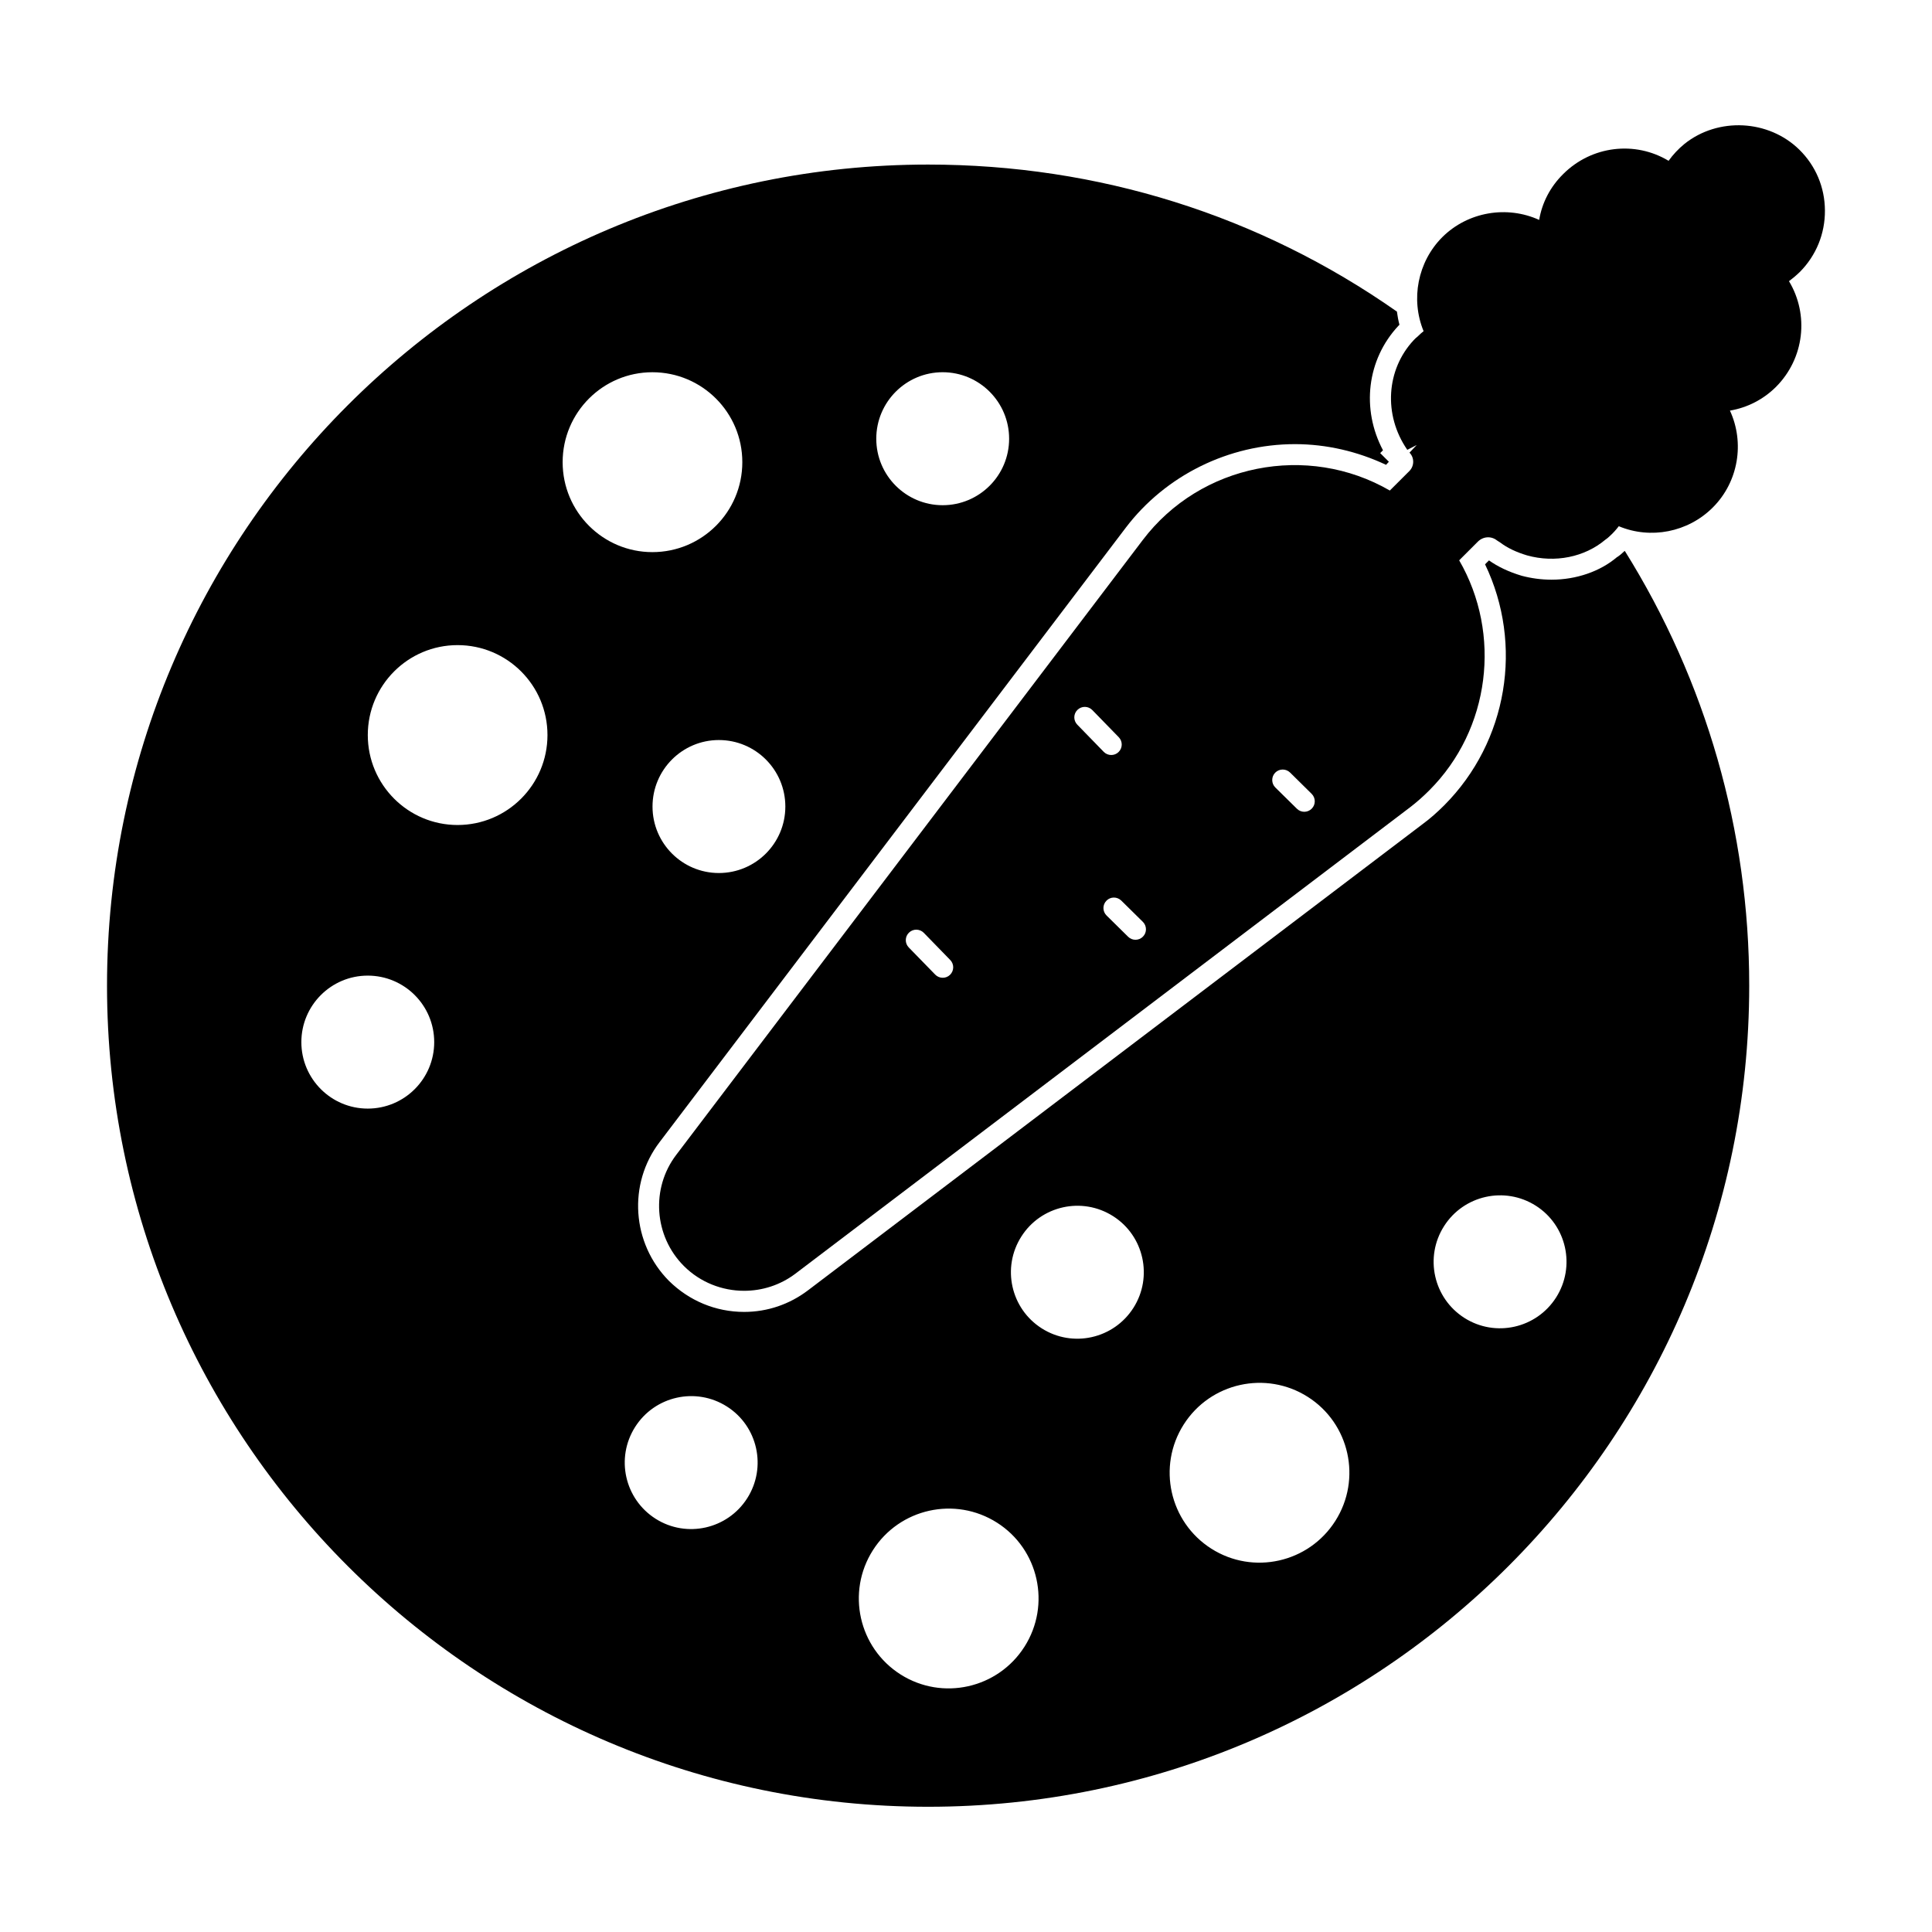
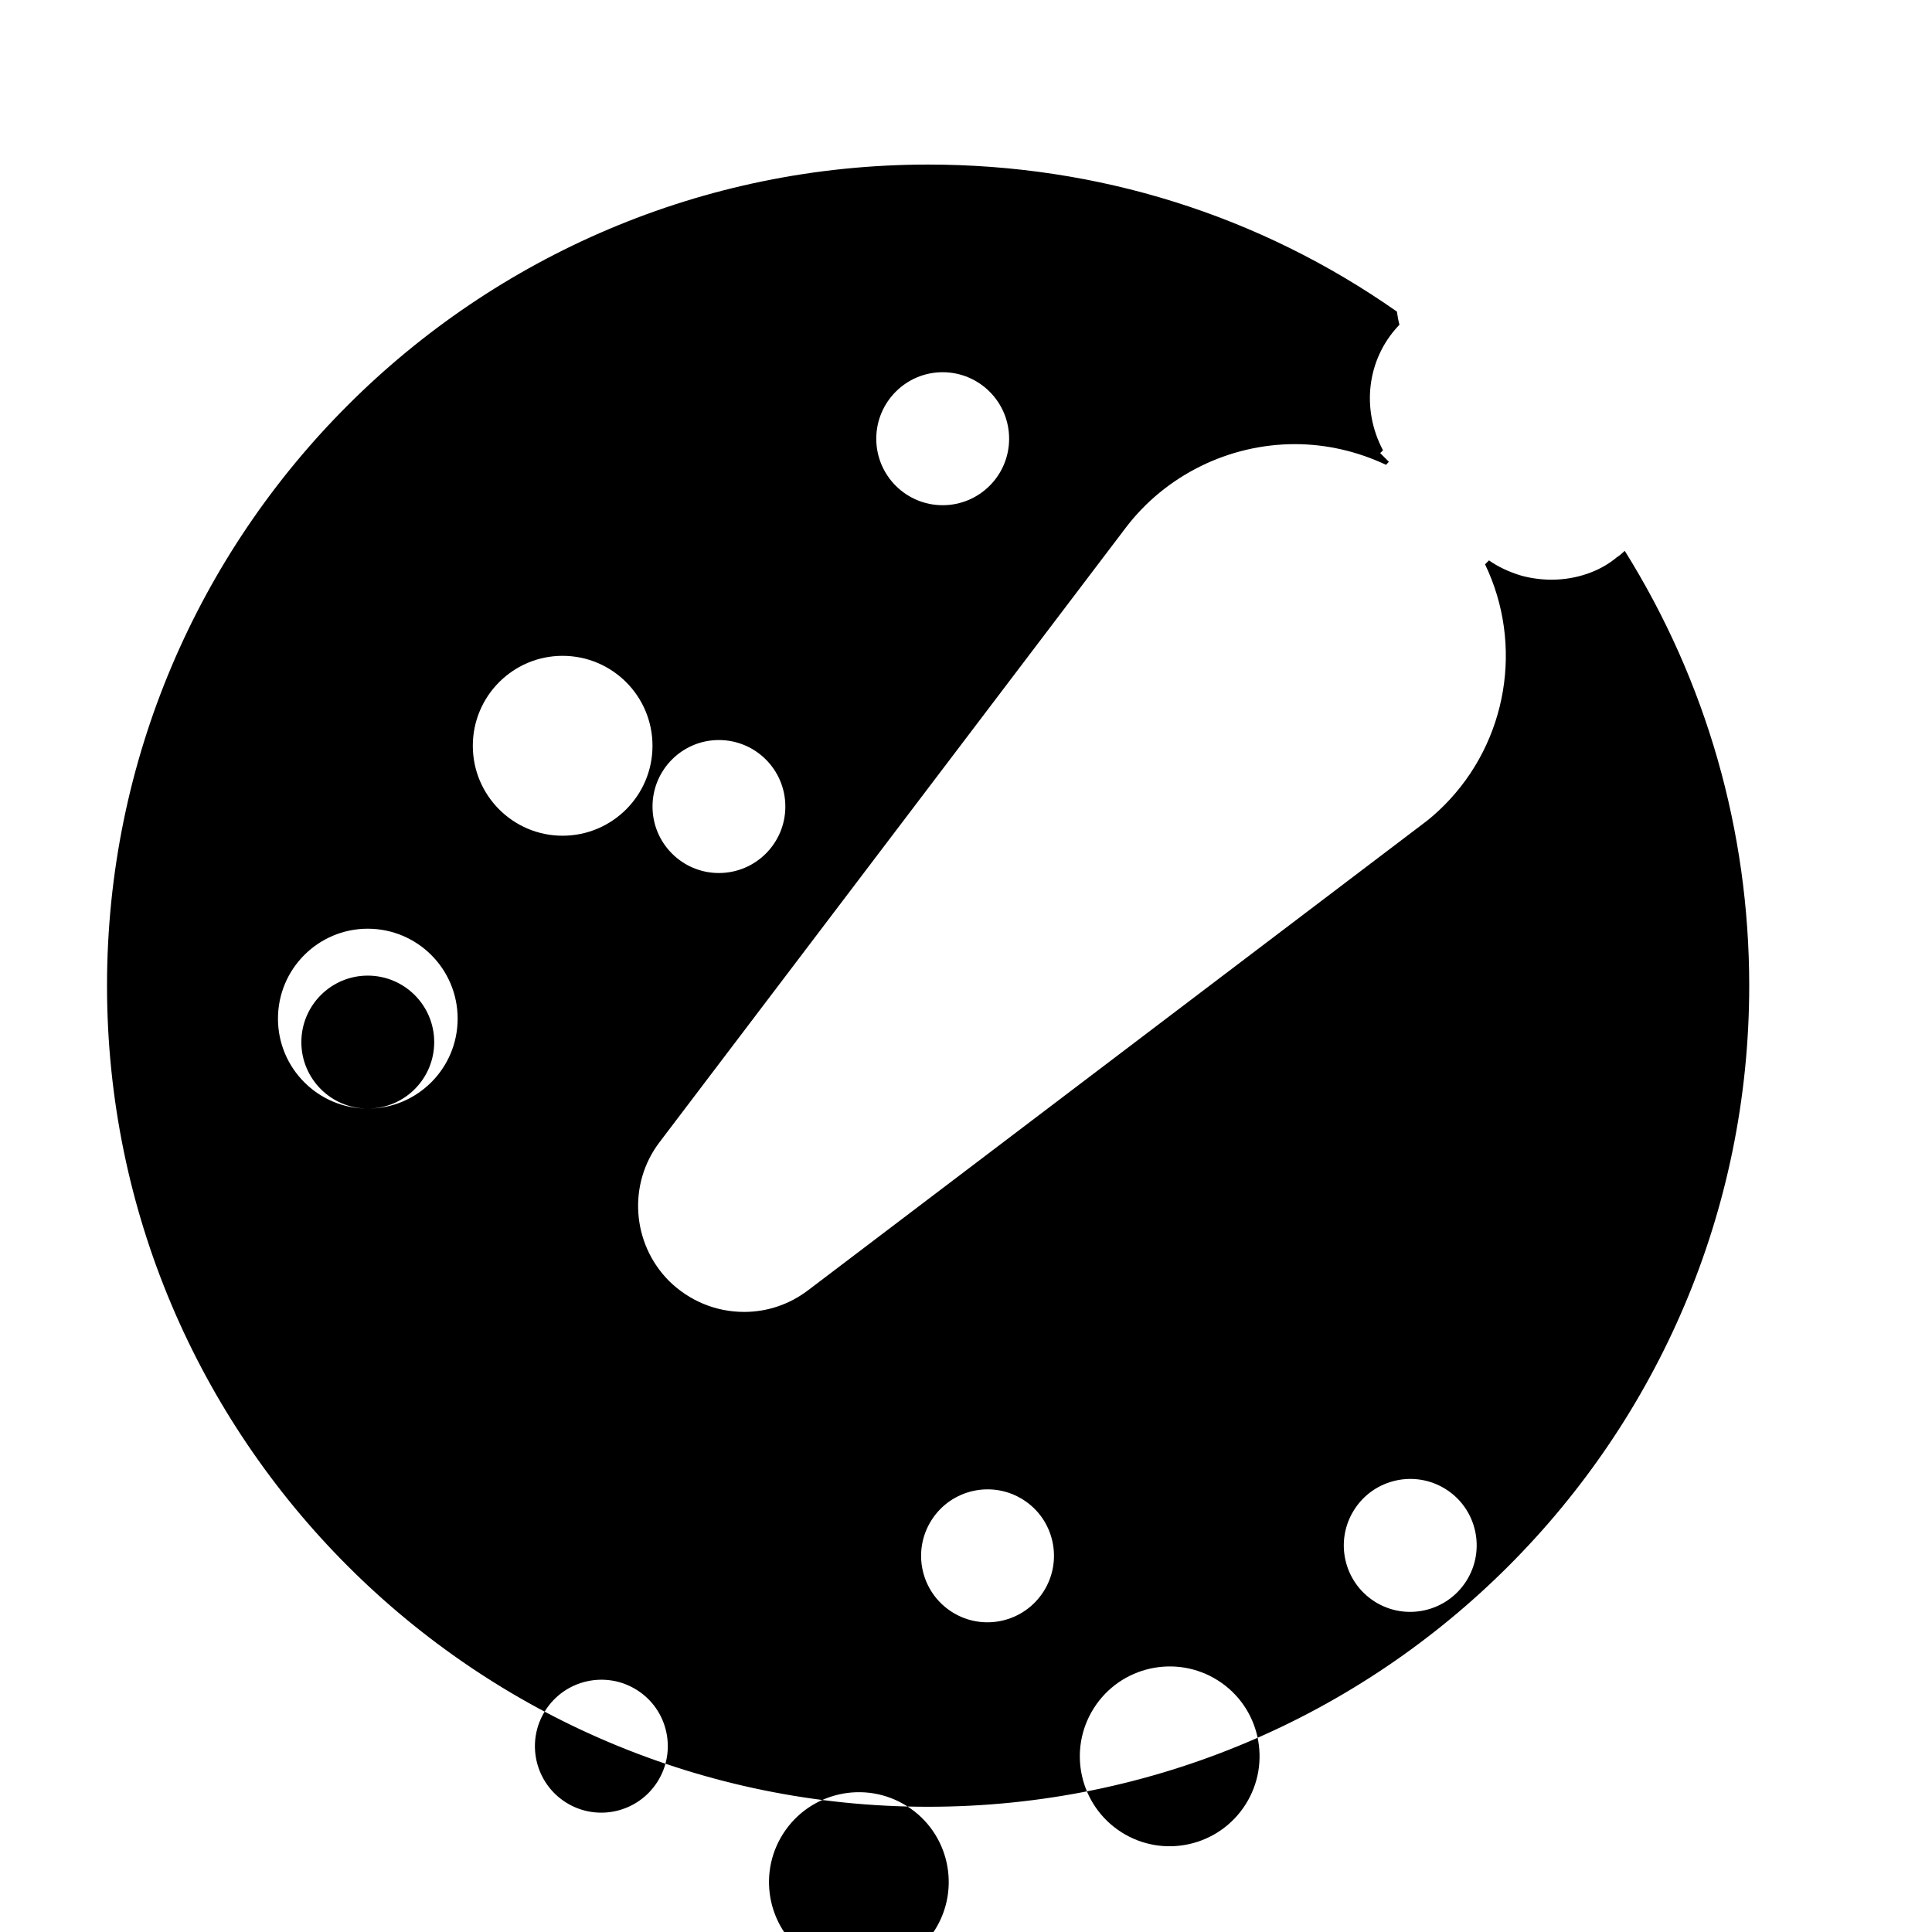
<svg xmlns="http://www.w3.org/2000/svg" fill="#000000" width="800px" height="800px" version="1.1" viewBox="144 144 512 512">
  <g>
-     <path d="m574.23 290.29c-0.297 0.297-1.039 0.965-1.777 1.406-4.371 3.703-10.668 5.926-17.27 5.926-2.734 0-5.41-0.371-7.922-1.039-3.481-1.039-6.371-2.445-8.668-4.074l-1.039 1.039c10.219 21.266 6 46.973-10.816 63.863-1.852 1.852-3.777 3.555-5.703 4.965l-162.93 123.59c-4.891 3.703-10.742 5.703-16.895 5.703-7.559 0-14.594-2.965-19.93-8.223-9.855-9.93-10.965-25.711-2.445-36.824l123.5-162.77c10.527-13.855 27.273-22.152 44.832-22.152 8.371 0 16.59 1.926 24.152 5.484l0.742-0.816-2.297-2.297 0.742-0.742c-5.777-10.891-4.297-24.004 4.066-32.969 0.082-0.074 0.148-0.148 0.297-0.297-0.297-1.109-0.512-2.297-0.66-3.406v-0.074c-36.453-25.562-79.203-38.973-124.25-38.973-120.03 0-217.6 97.574-217.6 217.6 0 120.02 97.57 217.6 217.6 217.6 120.02 0 217.6-97.574 217.6-217.6 0-41.047-11.41-80.684-32.969-115.21-0.148 0.074-0.223 0.148-0.371 0.297m-180.41-47.656c9.727 0 17.617 7.891 17.617 17.625s-7.891 17.617-17.617 17.617c-9.699 0-17.59-7.883-17.59-17.617 0.004-9.734 7.894-17.625 17.59-17.625m-41.688 115.1c0 9.727-7.883 17.617-17.617 17.617-9.699 0-17.582-7.891-17.582-17.617 0-9.734 7.883-17.625 17.582-17.625 9.734 0 17.617 7.891 17.617 17.625m-110.67 80.047c-9.699 0-17.59-7.891-17.59-17.617 0-9.734 7.891-17.625 17.59-17.625 9.734 0 17.617 7.891 17.617 17.625 0 9.727-7.883 17.617-17.617 17.617m23.805-75.156c-13.121 0-23.789-10.676-23.789-23.836 0-13.172 10.668-23.836 23.789-23.836 13.16 0 23.828 10.66 23.828 23.836 0 13.16-10.672 23.836-23.828 23.836m27.848-96.152c0-13.164 10.668-23.836 23.781-23.836 13.164 0 23.836 10.668 23.836 23.836 0 13.164-10.668 23.836-23.836 23.836-13.109 0-23.781-10.672-23.781-23.836m48.922 274.56c-5.223 8.215-16.105 10.641-24.293 5.438-8.211-5.223-10.641-16.105-5.418-24.324 5.223-8.215 16.105-10.641 24.324-5.414 8.18 5.199 10.609 16.082 5.387 24.301m73.477 39.34c-7.062 11.113-21.789 14.395-32.859 7.356-11.105-7.062-14.387-21.789-7.328-32.902 7.062-11.105 21.789-14.379 32.895-7.32 11.078 7.031 14.352 21.762 7.293 32.867m28.863-89.789c-5.223 8.215-16.105 10.641-24.293 5.438-8.215-5.223-10.641-16.105-5.418-24.324 5.215-8.215 16.105-10.641 24.324-5.414 8.18 5.199 10.605 16.094 5.387 24.301m53.508 56.465c-7.062 11.113-21.789 14.395-32.859 7.356-11.105-7.062-14.387-21.789-7.328-32.902 7.062-11.105 21.789-14.387 32.902-7.32 11.066 7.031 14.348 21.762 7.285 32.867m58.512-59.227c-5.223 8.211-16.105 10.641-24.293 5.438-8.215-5.223-10.641-16.105-5.414-24.324 5.215-8.215 16.105-10.641 24.324-5.422 8.176 5.199 10.605 16.09 5.383 24.309" />
-     <path d="m620.92 216.13 0.043-0.043c4.336-4.363 6.707-10.156 6.66-16.328-0.031-6.121-2.445-11.832-6.785-16.094-8.148-7.988-21.508-8.668-30.43-1.535-1.629 1.332-3.051 2.859-4.215 4.488-8.859-5.344-20.391-4.023-27.934 3.512-3.422 3.379-5.602 7.586-6.363 12.152-8.484-3.867-18.832-2.215-25.656 4.551-6.551 6.559-8.445 16.5-4.973 24.93-0.578 0.465-1.105 0.934-1.543 1.387-0.371 0.297-0.809 0.676-1.09 1.008-7.246 7.758-8.098 19.773-1.684 29.051l2.496-1.281-1.918 2.031c1.32 1.32 1.305 3.496 0 4.84l-5.207 5.199c-21.805-12.625-50.168-7.106-65.516 13.164l-123.56 162.84c-6.801 8.883-5.941 21.566 1.992 29.504 4.348 4.348 10.145 6.57 15.965 6.57 4.762 0 9.551-1.488 13.574-4.527l162.86-123.57c1.844-1.406 3.57-2.949 5.156-4.543 16.137-16.137 19.211-41.402 7.906-60.945l4.949-4.949c1.406-1.398 3.535-1.543 5.066-0.324 0.148 0.109 0.719 0.488 0.891 0.578 1.844 1.395 4.207 2.535 7.098 3.394 7.41 2.059 15.227 0.453 20.688-4.125 0.438-0.289 0.875-0.66 1.141-0.926 0.883-0.785 1.688-1.668 2.469-2.684 8.402 3.512 18.316 1.629 24.91-4.965 6.832-6.824 8.469-17.18 4.543-25.672 4.625-0.785 8.867-2.965 12.195-6.281 7.543-7.551 8.816-19.113 3.453-28.02 0.953-0.703 1.902-1.504 2.82-2.391m-225.15 186.21c-0.531 0.527-1.238 0.785-1.934 0.785-0.727 0-1.453-0.281-1.992-0.836l-7.008-7.195c-1.074-1.105-1.051-2.859 0.051-3.926 1.098-1.074 2.859-1.043 3.926 0.043l7.008 7.203c1.074 1.098 1.051 2.852-0.051 3.926m33.777-70.215c1.098-1.074 2.859-1.043 3.926 0.051l7.008 7.195c1.074 1.105 1.051 2.859-0.051 3.934-0.535 0.527-1.238 0.785-1.934 0.785-0.727 0-1.453-0.281-1.992-0.836l-7.008-7.203c-1.074-1.094-1.055-2.859 0.051-3.926m17.344 60.102c-0.539 0.555-1.258 0.828-1.977 0.828-0.703 0-1.406-0.266-1.949-0.801l-5.711-5.629c-1.098-1.082-1.109-2.836-0.031-3.926 1.074-1.105 2.828-1.105 3.926-0.031l5.711 5.629c1.098 1.078 1.113 2.844 0.031 3.93m44.734-33.918c-0.543 0.555-1.262 0.828-1.977 0.828-0.703 0-1.406-0.266-1.949-0.801l-5.719-5.633c-1.09-1.082-1.105-2.836-0.031-3.934 1.082-1.098 2.836-1.098 3.934-0.031l5.711 5.637c1.098 1.082 1.113 2.844 0.031 3.934" />
+     <path d="m574.23 290.29c-0.297 0.297-1.039 0.965-1.777 1.406-4.371 3.703-10.668 5.926-17.27 5.926-2.734 0-5.41-0.371-7.922-1.039-3.481-1.039-6.371-2.445-8.668-4.074l-1.039 1.039c10.219 21.266 6 46.973-10.816 63.863-1.852 1.852-3.777 3.555-5.703 4.965l-162.93 123.59c-4.891 3.703-10.742 5.703-16.895 5.703-7.559 0-14.594-2.965-19.93-8.223-9.855-9.93-10.965-25.711-2.445-36.824l123.5-162.77c10.527-13.855 27.273-22.152 44.832-22.152 8.371 0 16.59 1.926 24.152 5.484l0.742-0.816-2.297-2.297 0.742-0.742c-5.777-10.891-4.297-24.004 4.066-32.969 0.082-0.074 0.148-0.148 0.297-0.297-0.297-1.109-0.512-2.297-0.66-3.406v-0.074c-36.453-25.562-79.203-38.973-124.25-38.973-120.03 0-217.6 97.574-217.6 217.6 0 120.02 97.57 217.6 217.6 217.6 120.02 0 217.6-97.574 217.6-217.6 0-41.047-11.41-80.684-32.969-115.21-0.148 0.074-0.223 0.148-0.371 0.297m-180.41-47.656c9.727 0 17.617 7.891 17.617 17.625s-7.891 17.617-17.617 17.617c-9.699 0-17.59-7.883-17.59-17.617 0.004-9.734 7.894-17.625 17.59-17.625m-41.688 115.1c0 9.727-7.883 17.617-17.617 17.617-9.699 0-17.582-7.891-17.582-17.617 0-9.734 7.883-17.625 17.582-17.625 9.734 0 17.617 7.891 17.617 17.625m-110.67 80.047c-9.699 0-17.59-7.891-17.59-17.617 0-9.734 7.891-17.625 17.59-17.625 9.734 0 17.617 7.891 17.617 17.625 0 9.727-7.883 17.617-17.617 17.617c-13.121 0-23.789-10.676-23.789-23.836 0-13.172 10.668-23.836 23.789-23.836 13.16 0 23.828 10.66 23.828 23.836 0 13.16-10.672 23.836-23.828 23.836m27.848-96.152c0-13.164 10.668-23.836 23.781-23.836 13.164 0 23.836 10.668 23.836 23.836 0 13.164-10.668 23.836-23.836 23.836-13.109 0-23.781-10.672-23.781-23.836m48.922 274.56c-5.223 8.215-16.105 10.641-24.293 5.438-8.211-5.223-10.641-16.105-5.418-24.324 5.223-8.215 16.105-10.641 24.324-5.414 8.18 5.199 10.609 16.082 5.387 24.301m73.477 39.34c-7.062 11.113-21.789 14.395-32.859 7.356-11.105-7.062-14.387-21.789-7.328-32.902 7.062-11.105 21.789-14.379 32.895-7.32 11.078 7.031 14.352 21.762 7.293 32.867m28.863-89.789c-5.223 8.215-16.105 10.641-24.293 5.438-8.215-5.223-10.641-16.105-5.418-24.324 5.215-8.215 16.105-10.641 24.324-5.414 8.18 5.199 10.605 16.094 5.387 24.301m53.508 56.465c-7.062 11.113-21.789 14.395-32.859 7.356-11.105-7.062-14.387-21.789-7.328-32.902 7.062-11.105 21.789-14.387 32.902-7.32 11.066 7.031 14.348 21.762 7.285 32.867m58.512-59.227c-5.223 8.211-16.105 10.641-24.293 5.438-8.215-5.223-10.641-16.105-5.414-24.324 5.215-8.215 16.105-10.641 24.324-5.422 8.176 5.199 10.605 16.09 5.383 24.309" />
  </g>
</svg>